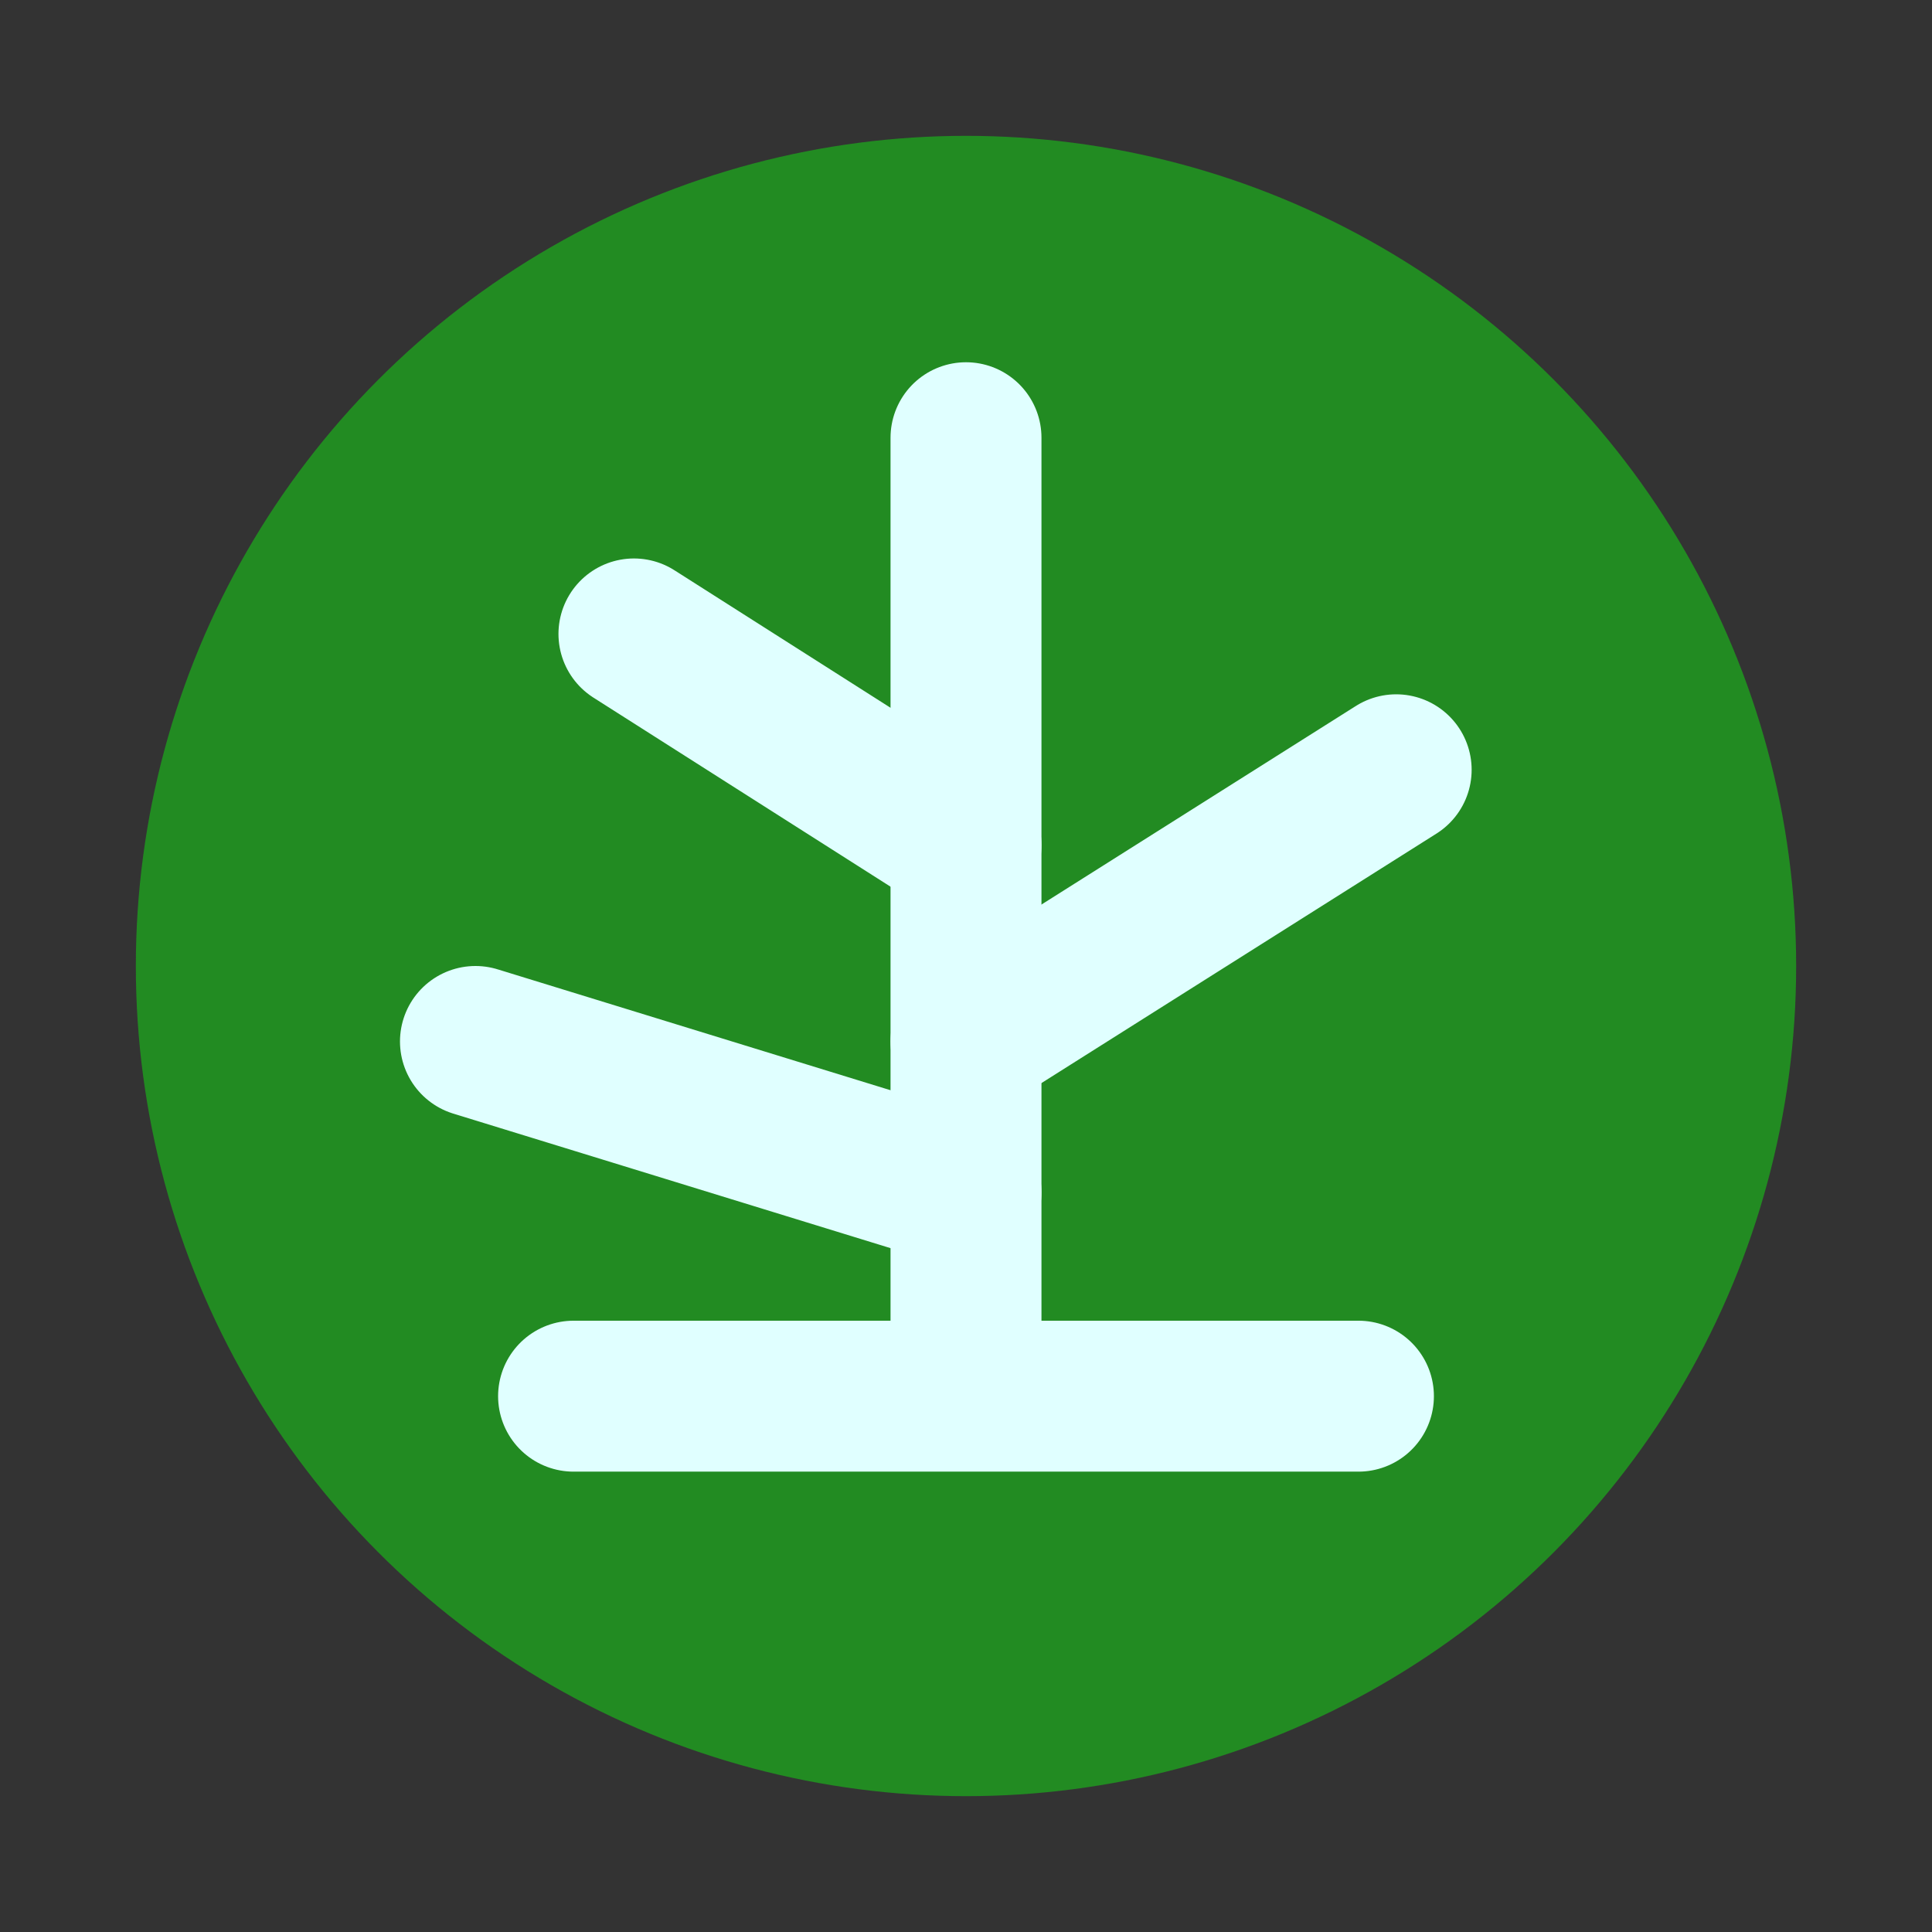
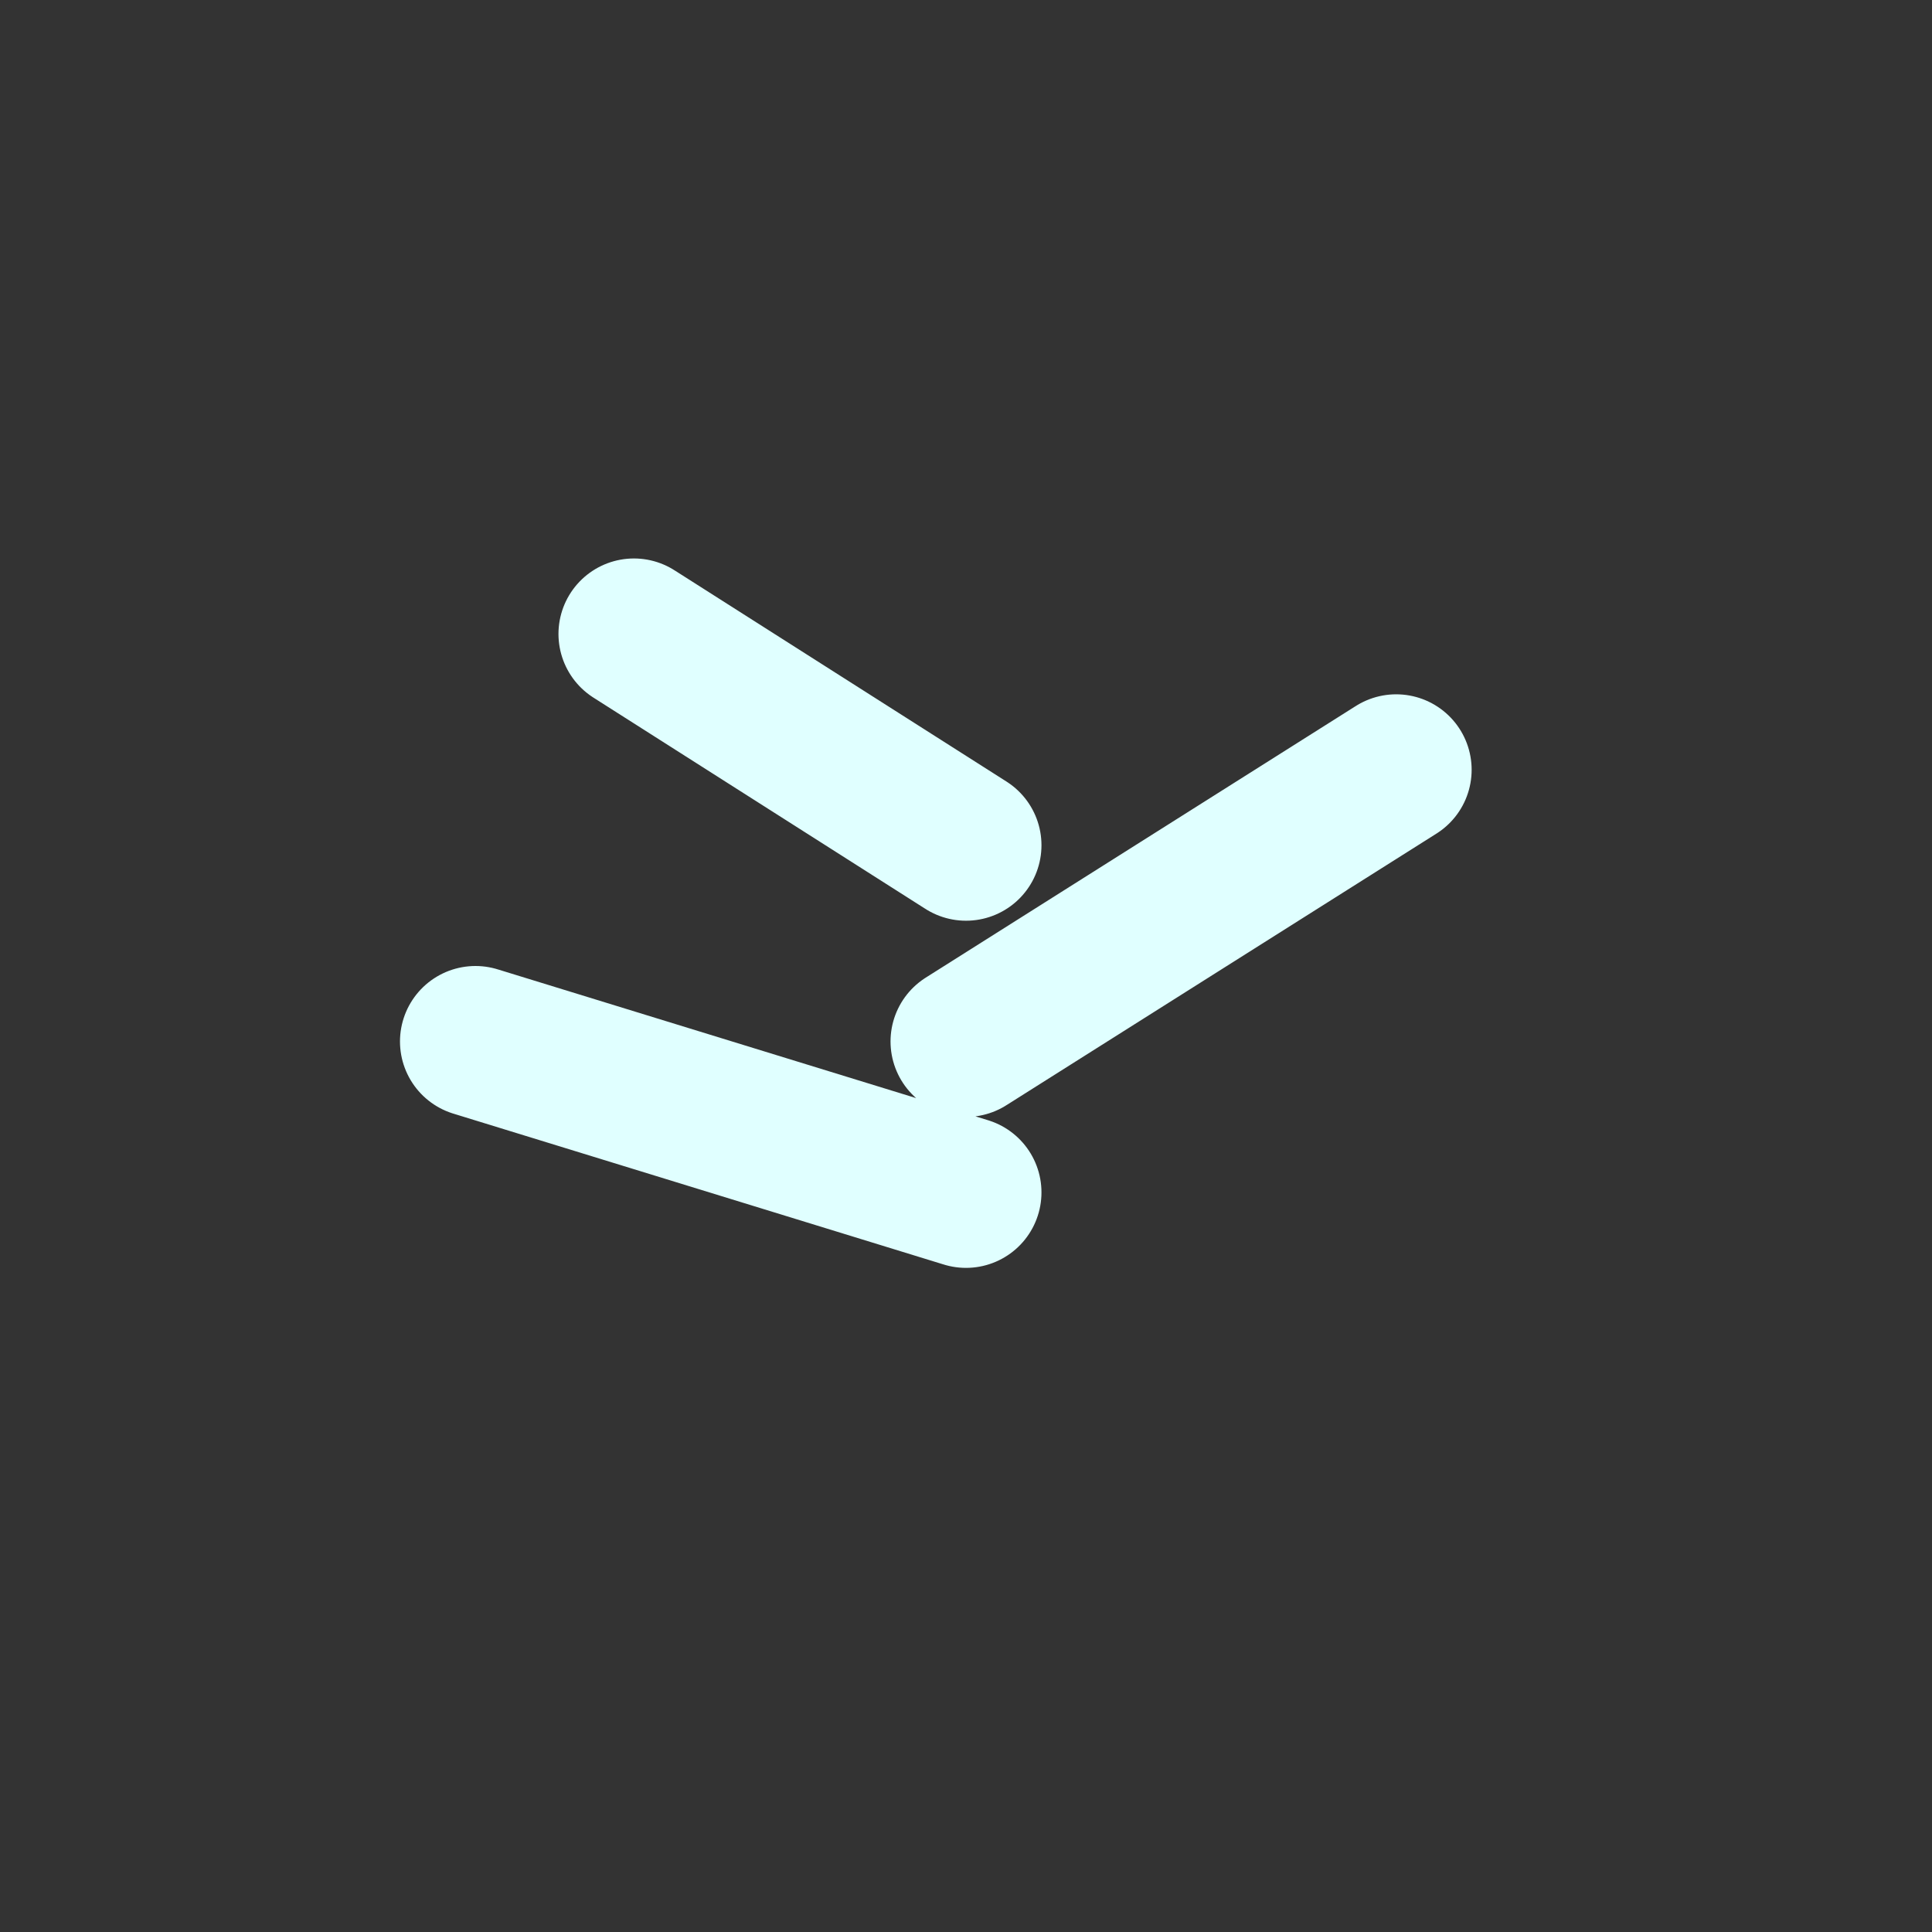
<svg xmlns="http://www.w3.org/2000/svg" width="256" height="256">
  <rect width="100%" height="100%" fill="#333333" stroke="none" />
-   <rect x="0" y="0" width="256" height="256" stroke-dasharray="5,5" style="fill:pink;stroke:black;stroke-width:1;opacity:0.0" />
-   <circle cx="128" cy="128" r="110" stroke="none" stroke-width="20" fill="#228B22" />
  <g style="fill:none;stroke:lightcyan;stroke-width:20;stroke-linecap:round">
    <path d="M84,84L128,112 M185,102L128,138 M63,138L128,158" />
-     <path d="M76,185L180,185 M128,185L128,58" />
  </g>
No SVG
</svg>